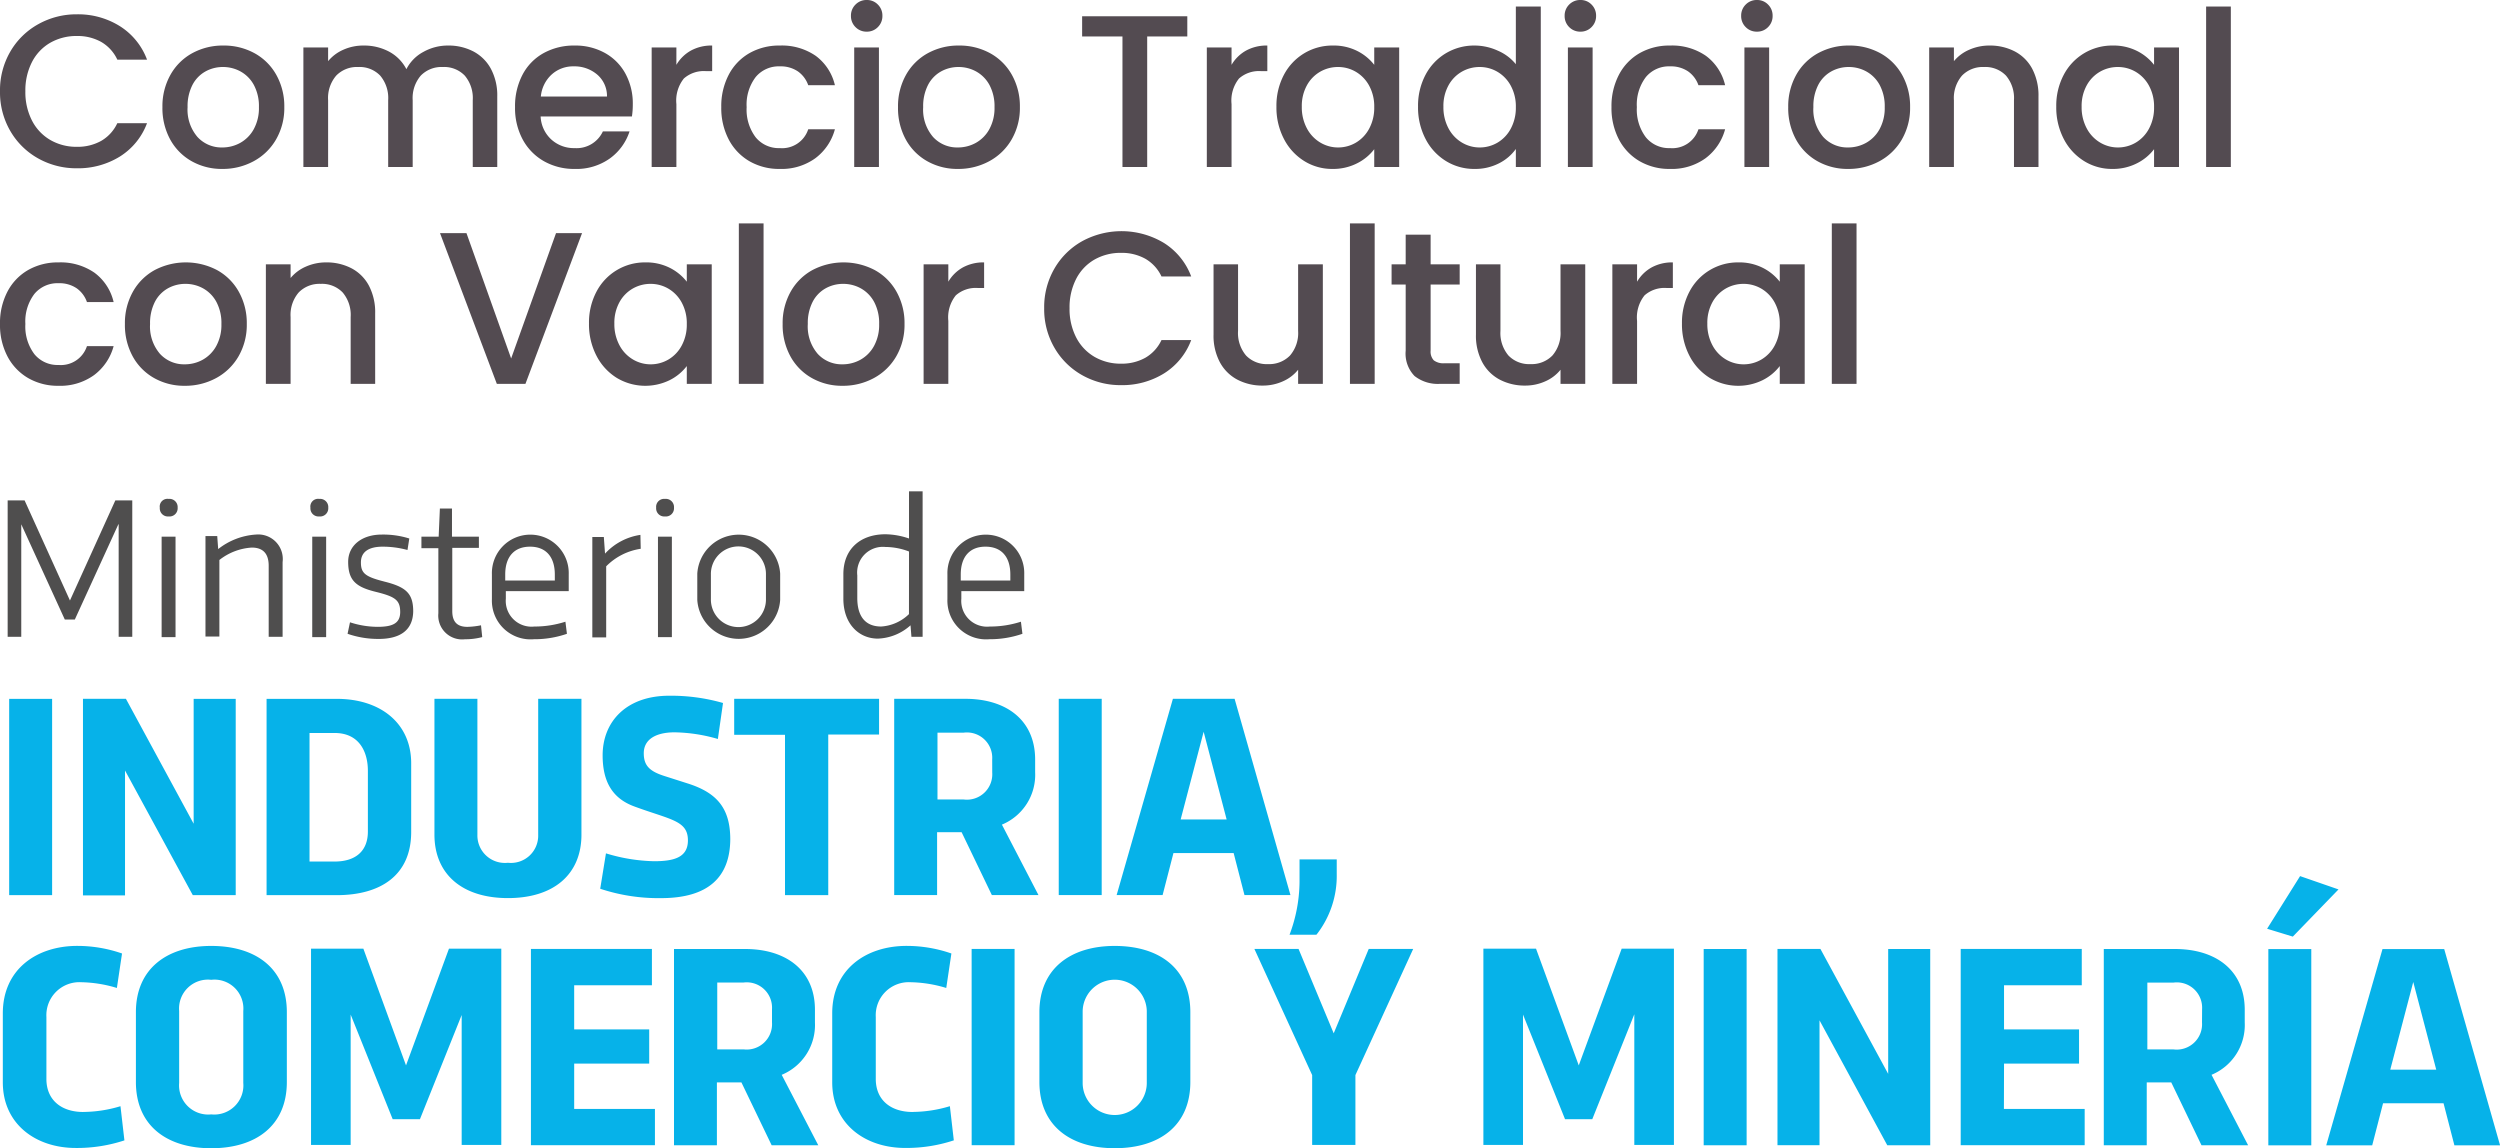
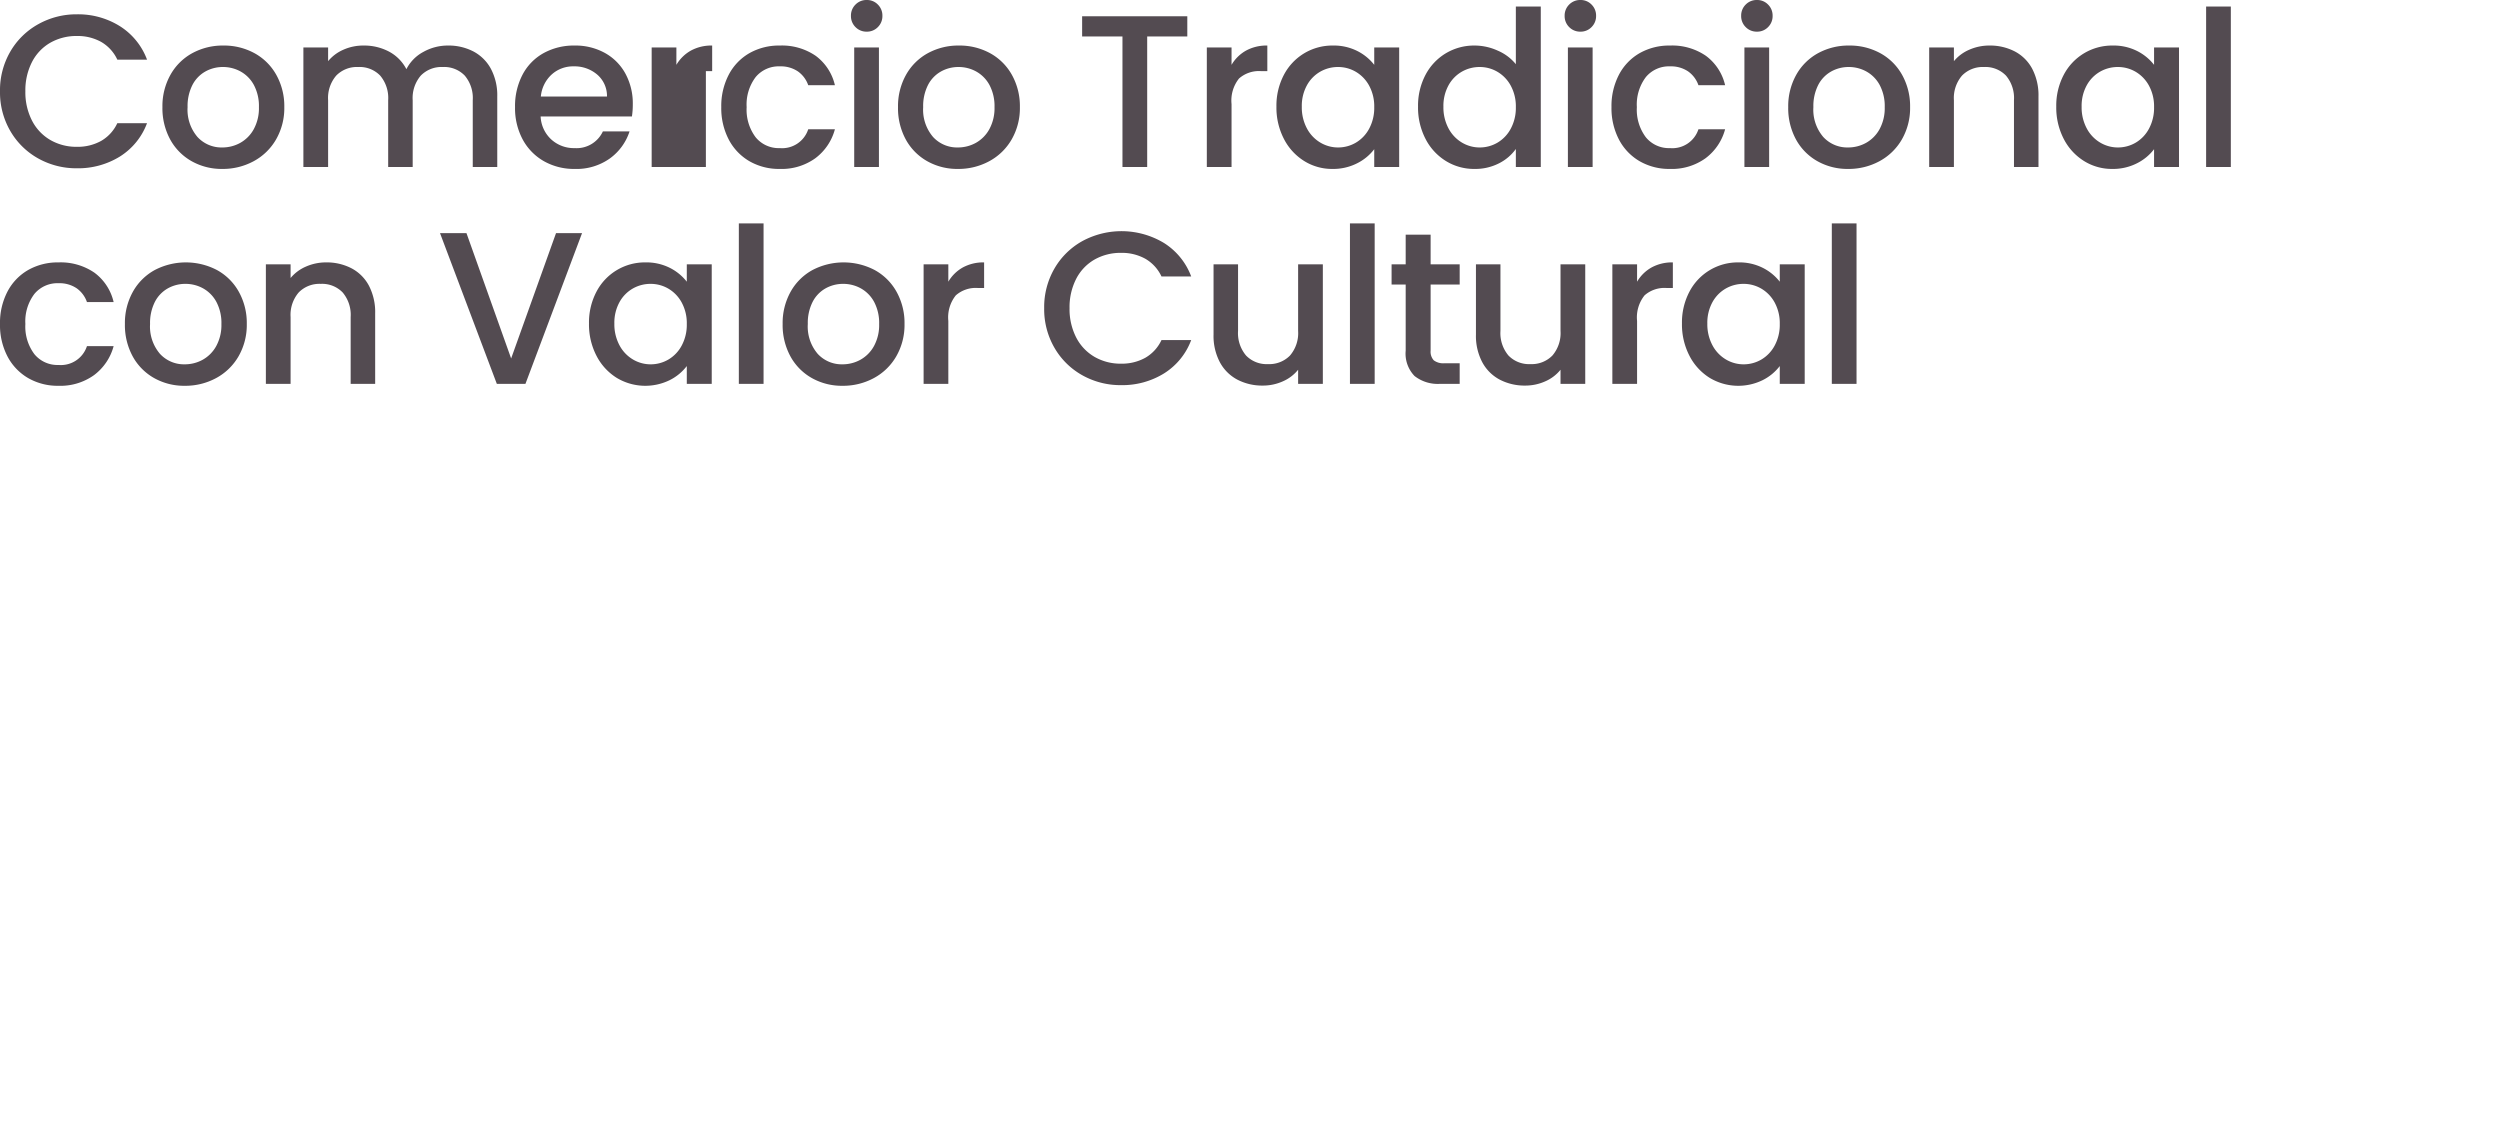
<svg xmlns="http://www.w3.org/2000/svg" width="230.564" height="105.9" viewBox="0 0 230.564 105.9">
  <defs>
    <clipPath id="clip-path">
-       <rect id="Rectángulo_970" data-name="Rectángulo 970" width="230.304" height="60.589" fill="none" />
-     </clipPath>
+       </clipPath>
  </defs>
  <g id="ministerio" transform="translate(-771.74 0)">
-     <path id="Trazado_2818" data-name="Trazado 2818" d="M.74-6.98a7.1,7.1,0,0,1,.95-3.66,6.764,6.764,0,0,1,2.58-2.53,7.2,7.2,0,0,1,3.57-.91,7.252,7.252,0,0,1,3.95,1.09A6.207,6.207,0,0,1,14.3-9.9H11.56a3.674,3.674,0,0,0-1.5-1.64,4.451,4.451,0,0,0-2.22-.54,4.852,4.852,0,0,0-2.46.62A4.315,4.315,0,0,0,3.69-9.68a5.719,5.719,0,0,0-.61,2.7,5.719,5.719,0,0,0,.61,2.7A4.382,4.382,0,0,0,5.38-2.49a4.791,4.791,0,0,0,2.46.63,4.451,4.451,0,0,0,2.22-.54,3.674,3.674,0,0,0,1.5-1.64H14.3A6.154,6.154,0,0,1,11.79-.96,7.3,7.3,0,0,1,7.84.12,7.184,7.184,0,0,1,4.26-.79,6.785,6.785,0,0,1,1.69-3.32,7.1,7.1,0,0,1,.74-6.98ZM21.24.18a5.644,5.644,0,0,1-2.82-.71,5.1,5.1,0,0,1-1.98-2,6.033,6.033,0,0,1-.72-2.99,5.917,5.917,0,0,1,.74-2.98,5.111,5.111,0,0,1,2.02-2,5.862,5.862,0,0,1,2.86-.7,5.862,5.862,0,0,1,2.86.7,5.111,5.111,0,0,1,2.02,2,5.917,5.917,0,0,1,.74,2.98,5.794,5.794,0,0,1-.76,2.98A5.262,5.262,0,0,1,24.13-.53,5.966,5.966,0,0,1,21.24.18Zm0-1.98a3.393,3.393,0,0,0,1.65-.42,3.2,3.2,0,0,0,1.25-1.26,4.051,4.051,0,0,0,.48-2.04,4.135,4.135,0,0,0-.46-2.03A3.105,3.105,0,0,0,22.94-8.8a3.336,3.336,0,0,0-1.64-.42,3.281,3.281,0,0,0-1.63.42,3,3,0,0,0-1.19,1.25,4.29,4.29,0,0,0-.44,2.03,3.867,3.867,0,0,0,.91,2.75A3.007,3.007,0,0,0,21.24-1.8Zm20.82-9.4a4.942,4.942,0,0,1,2.33.54,3.9,3.9,0,0,1,1.62,1.6A5.19,5.19,0,0,1,46.6-6.5V0H44.34V-6.16a3.2,3.2,0,0,0-.74-2.27,2.634,2.634,0,0,0-2.02-.79,2.666,2.666,0,0,0-2.03.79,3.172,3.172,0,0,0-.75,2.27V0H36.54V-6.16a3.2,3.2,0,0,0-.74-2.27,2.634,2.634,0,0,0-2.02-.79,2.666,2.666,0,0,0-2.03.79A3.172,3.172,0,0,0,31-6.16V0H28.72V-11.02H31v1.26a3.791,3.791,0,0,1,1.42-1.06,4.5,4.5,0,0,1,1.84-.38,4.9,4.9,0,0,1,2.36.56,3.828,3.828,0,0,1,1.6,1.62,3.7,3.7,0,0,1,1.56-1.59A4.613,4.613,0,0,1,42.06-11.2ZM59.1-5.78a7.128,7.128,0,0,1-.08,1.12H50.6a3.058,3.058,0,0,0,.98,2.12,3.094,3.094,0,0,0,2.16.8,2.668,2.668,0,0,0,2.6-1.54H58.8A4.964,4.964,0,0,1,56.99-.79a5.311,5.311,0,0,1-3.25.97,5.628,5.628,0,0,1-2.83-.71,5.052,5.052,0,0,1-1.96-2,6.1,6.1,0,0,1-.71-2.99,6.244,6.244,0,0,1,.69-2.99,4.853,4.853,0,0,1,1.94-1.99,5.774,5.774,0,0,1,2.87-.7,5.613,5.613,0,0,1,2.78.68,4.8,4.8,0,0,1,1.9,1.91A5.752,5.752,0,0,1,59.1-5.78ZM56.72-6.5a2.6,2.6,0,0,0-.9-2.02,3.218,3.218,0,0,0-2.18-.76,2.928,2.928,0,0,0-2.02.75,3.134,3.134,0,0,0-1,2.03Zm6.4-2.92a3.581,3.581,0,0,1,1.33-1.31,3.934,3.934,0,0,1,1.97-.47v2.36h-.58a2.777,2.777,0,0,0-2.03.68,3.252,3.252,0,0,0-.69,2.36V0H60.84V-11.02h2.28Zm4.14,3.9a6.244,6.244,0,0,1,.69-2.99,4.908,4.908,0,0,1,1.91-1.99,5.525,5.525,0,0,1,2.8-.7,5.494,5.494,0,0,1,3.31.95,4.677,4.677,0,0,1,1.77,2.71H75.28a2.6,2.6,0,0,0-.96-1.28,2.835,2.835,0,0,0-1.66-.46,2.76,2.76,0,0,0-2.23.99,4.188,4.188,0,0,0-.83,2.77,4.23,4.23,0,0,0,.83,2.78,2.749,2.749,0,0,0,2.23,1,2.53,2.53,0,0,0,2.62-1.74h2.46a4.925,4.925,0,0,1-1.8,2.67,5.312,5.312,0,0,1-3.28.99,5.464,5.464,0,0,1-2.8-.71,4.976,4.976,0,0,1-1.91-2A6.244,6.244,0,0,1,67.26-5.52Zm13.42-6.96a1.412,1.412,0,0,1-1.04-.42,1.412,1.412,0,0,1-.42-1.04,1.412,1.412,0,0,1,.42-1.04,1.412,1.412,0,0,1,1.04-.42,1.389,1.389,0,0,1,1.02.42,1.412,1.412,0,0,1,.42,1.04,1.412,1.412,0,0,1-.42,1.04A1.389,1.389,0,0,1,80.68-12.48Zm1.12,1.46V0H79.52V-11.02ZM89.08.18a5.644,5.644,0,0,1-2.82-.71,5.1,5.1,0,0,1-1.98-2,6.033,6.033,0,0,1-.72-2.99A5.917,5.917,0,0,1,84.3-8.5a5.111,5.111,0,0,1,2.02-2,5.862,5.862,0,0,1,2.86-.7,5.862,5.862,0,0,1,2.86.7,5.111,5.111,0,0,1,2.02,2,5.917,5.917,0,0,1,.74,2.98,5.794,5.794,0,0,1-.76,2.98A5.262,5.262,0,0,1,91.97-.53,5.966,5.966,0,0,1,89.08.18Zm0-1.98a3.393,3.393,0,0,0,1.65-.42,3.2,3.2,0,0,0,1.25-1.26,4.051,4.051,0,0,0,.48-2.04A4.135,4.135,0,0,0,92-7.55,3.105,3.105,0,0,0,90.78-8.8a3.336,3.336,0,0,0-1.64-.42,3.281,3.281,0,0,0-1.63.42,3,3,0,0,0-1.19,1.25,4.29,4.29,0,0,0-.44,2.03,3.867,3.867,0,0,0,.91,2.75A3.007,3.007,0,0,0,89.08-1.8Zm21.16-12.1v1.86h-3.7V0h-2.28V-12.04h-3.72V-13.9Zm4.08,4.48a3.581,3.581,0,0,1,1.33-1.31,3.934,3.934,0,0,1,1.97-.47v2.36h-.58a2.777,2.777,0,0,0-2.03.68,3.252,3.252,0,0,0-.69,2.36V0h-2.28V-11.02h2.28Zm4.14,3.86a6.1,6.1,0,0,1,.69-2.94,5.058,5.058,0,0,1,1.88-1.99,5.037,5.037,0,0,1,2.63-.71,4.811,4.811,0,0,1,2.27.51,4.607,4.607,0,0,1,1.55,1.27v-1.6h2.3V0h-2.3V-1.64a4.528,4.528,0,0,1-1.58,1.3,4.869,4.869,0,0,1-2.28.52,4.846,4.846,0,0,1-2.6-.73,5.177,5.177,0,0,1-1.87-2.04A6.276,6.276,0,0,1,118.46-5.56Zm9.02.04a3.99,3.99,0,0,0-.47-1.98,3.3,3.3,0,0,0-1.23-1.28,3.218,3.218,0,0,0-1.64-.44,3.276,3.276,0,0,0-1.64.43,3.243,3.243,0,0,0-1.23,1.26,3.934,3.934,0,0,0-.47,1.97,4.105,4.105,0,0,0,.47,2,3.316,3.316,0,0,0,1.24,1.31,3.18,3.18,0,0,0,1.63.45,3.218,3.218,0,0,0,1.64-.44,3.283,3.283,0,0,0,1.23-1.29A4.047,4.047,0,0,0,127.48-5.52Zm4.04-.04a6.1,6.1,0,0,1,.69-2.94,5.058,5.058,0,0,1,1.88-1.99,5.074,5.074,0,0,1,2.65-.71,5.168,5.168,0,0,1,2.13.47,4.358,4.358,0,0,1,1.67,1.25V-14.8h2.3V0h-2.3V-1.66a4.269,4.269,0,0,1-1.55,1.32,4.809,4.809,0,0,1-2.27.52,4.932,4.932,0,0,1-2.63-.73,5.152,5.152,0,0,1-1.88-2.04A6.276,6.276,0,0,1,131.52-5.56Zm9.02.04a3.99,3.99,0,0,0-.47-1.98,3.3,3.3,0,0,0-1.23-1.28,3.218,3.218,0,0,0-1.64-.44,3.276,3.276,0,0,0-1.64.43,3.243,3.243,0,0,0-1.23,1.26,3.934,3.934,0,0,0-.47,1.97,4.1,4.1,0,0,0,.47,2,3.316,3.316,0,0,0,1.24,1.31,3.18,3.18,0,0,0,1.63.45,3.218,3.218,0,0,0,1.64-.44,3.283,3.283,0,0,0,1.23-1.29A4.047,4.047,0,0,0,140.54-5.52Zm5.96-6.96a1.412,1.412,0,0,1-1.04-.42,1.412,1.412,0,0,1-.42-1.04,1.412,1.412,0,0,1,.42-1.04,1.412,1.412,0,0,1,1.04-.42,1.389,1.389,0,0,1,1.02.42,1.412,1.412,0,0,1,.42,1.04,1.412,1.412,0,0,1-.42,1.04A1.389,1.389,0,0,1,146.5-12.48Zm1.12,1.46V0h-2.28V-11.02Zm1.74,5.5a6.244,6.244,0,0,1,.69-2.99,4.908,4.908,0,0,1,1.91-1.99,5.525,5.525,0,0,1,2.8-.7,5.494,5.494,0,0,1,3.31.95,4.677,4.677,0,0,1,1.77,2.71h-2.46a2.6,2.6,0,0,0-.96-1.28,2.835,2.835,0,0,0-1.66-.46,2.76,2.76,0,0,0-2.23.99,4.188,4.188,0,0,0-.83,2.77,4.23,4.23,0,0,0,.83,2.78,2.749,2.749,0,0,0,2.23,1,2.53,2.53,0,0,0,2.62-1.74h2.46a4.925,4.925,0,0,1-1.8,2.67,5.312,5.312,0,0,1-3.28.99,5.464,5.464,0,0,1-2.8-.71,4.976,4.976,0,0,1-1.91-2A6.244,6.244,0,0,1,149.36-5.52Zm13.42-6.96a1.412,1.412,0,0,1-1.04-.42,1.412,1.412,0,0,1-.42-1.04,1.412,1.412,0,0,1,.42-1.04,1.412,1.412,0,0,1,1.04-.42,1.389,1.389,0,0,1,1.02.42,1.412,1.412,0,0,1,.42,1.04,1.412,1.412,0,0,1-.42,1.04A1.389,1.389,0,0,1,162.78-12.48Zm1.12,1.46V0h-2.28V-11.02ZM171.18.18a5.644,5.644,0,0,1-2.82-.71,5.1,5.1,0,0,1-1.98-2,6.033,6.033,0,0,1-.72-2.99,5.917,5.917,0,0,1,.74-2.98,5.111,5.111,0,0,1,2.02-2,5.862,5.862,0,0,1,2.86-.7,5.862,5.862,0,0,1,2.86.7,5.111,5.111,0,0,1,2.02,2,5.917,5.917,0,0,1,.74,2.98,5.794,5.794,0,0,1-.76,2.98,5.262,5.262,0,0,1-2.07,2.01A5.966,5.966,0,0,1,171.18.18Zm0-1.98a3.393,3.393,0,0,0,1.65-.42,3.2,3.2,0,0,0,1.25-1.26,4.051,4.051,0,0,0,.48-2.04,4.135,4.135,0,0,0-.46-2.03,3.105,3.105,0,0,0-1.22-1.25,3.336,3.336,0,0,0-1.64-.42,3.281,3.281,0,0,0-1.63.42,3,3,0,0,0-1.19,1.25,4.29,4.29,0,0,0-.44,2.03,3.867,3.867,0,0,0,.91,2.75A3.007,3.007,0,0,0,171.18-1.8Zm13.04-9.4a4.942,4.942,0,0,1,2.33.54,3.84,3.84,0,0,1,1.61,1.6,5.263,5.263,0,0,1,.58,2.56V0h-2.26V-6.16a3.2,3.2,0,0,0-.74-2.27,2.634,2.634,0,0,0-2.02-.79,2.666,2.666,0,0,0-2.03.79,3.172,3.172,0,0,0-.75,2.27V0h-2.28V-11.02h2.28v1.26a3.774,3.774,0,0,1,1.43-1.06A4.571,4.571,0,0,1,184.22-11.2Zm6.16,5.64a6.1,6.1,0,0,1,.69-2.94,5.058,5.058,0,0,1,1.88-1.99,5.037,5.037,0,0,1,2.63-.71,4.811,4.811,0,0,1,2.27.51,4.607,4.607,0,0,1,1.55,1.27v-1.6h2.3V0h-2.3V-1.64a4.528,4.528,0,0,1-1.58,1.3,4.869,4.869,0,0,1-2.28.52,4.846,4.846,0,0,1-2.6-.73,5.177,5.177,0,0,1-1.87-2.04A6.276,6.276,0,0,1,190.38-5.56Zm9.02.04a3.99,3.99,0,0,0-.47-1.98,3.3,3.3,0,0,0-1.23-1.28,3.218,3.218,0,0,0-1.64-.44,3.276,3.276,0,0,0-1.64.43,3.243,3.243,0,0,0-1.23,1.26,3.934,3.934,0,0,0-.47,1.97,4.1,4.1,0,0,0,.47,2,3.316,3.316,0,0,0,1.24,1.31,3.18,3.18,0,0,0,1.63.45,3.218,3.218,0,0,0,1.64-.44,3.283,3.283,0,0,0,1.23-1.29A4.047,4.047,0,0,0,199.4-5.52Zm7.08-9.28V0H204.2V-14.8ZM.74,14.48a6.244,6.244,0,0,1,.69-2.99A4.908,4.908,0,0,1,3.34,9.5a5.525,5.525,0,0,1,2.8-.7,5.494,5.494,0,0,1,3.31.95,4.677,4.677,0,0,1,1.77,2.71H8.76a2.6,2.6,0,0,0-.96-1.28,2.835,2.835,0,0,0-1.66-.46,2.76,2.76,0,0,0-2.23.99,4.188,4.188,0,0,0-.83,2.77,4.23,4.23,0,0,0,.83,2.78,2.749,2.749,0,0,0,2.23,1,2.53,2.53,0,0,0,2.62-1.74h2.46a4.925,4.925,0,0,1-1.8,2.67,5.312,5.312,0,0,1-3.28.99,5.464,5.464,0,0,1-2.8-.71,4.976,4.976,0,0,1-1.91-2A6.244,6.244,0,0,1,.74,14.48Zm17.04,5.7a5.644,5.644,0,0,1-2.82-.71,5.1,5.1,0,0,1-1.98-2,6.033,6.033,0,0,1-.72-2.99A5.917,5.917,0,0,1,13,11.5a5.111,5.111,0,0,1,2.02-2,6.193,6.193,0,0,1,5.72,0,5.111,5.111,0,0,1,2.02,2,5.917,5.917,0,0,1,.74,2.98,5.794,5.794,0,0,1-.76,2.98,5.262,5.262,0,0,1-2.07,2.01A5.966,5.966,0,0,1,17.78,20.18Zm0-1.98a3.393,3.393,0,0,0,1.65-.42,3.2,3.2,0,0,0,1.25-1.26,4.051,4.051,0,0,0,.48-2.04,4.135,4.135,0,0,0-.46-2.03,3.105,3.105,0,0,0-1.22-1.25,3.336,3.336,0,0,0-1.64-.42,3.281,3.281,0,0,0-1.63.42,3,3,0,0,0-1.19,1.25,4.29,4.29,0,0,0-.44,2.03,3.867,3.867,0,0,0,.91,2.75A3.007,3.007,0,0,0,17.78,18.2ZM30.82,8.8a4.942,4.942,0,0,1,2.33.54,3.84,3.84,0,0,1,1.61,1.6,5.263,5.263,0,0,1,.58,2.56V20H33.08V13.84a3.2,3.2,0,0,0-.74-2.27,2.634,2.634,0,0,0-2.02-.79,2.666,2.666,0,0,0-2.03.79,3.172,3.172,0,0,0-.75,2.27V20H25.26V8.98h2.28v1.26a3.774,3.774,0,0,1,1.43-1.06A4.571,4.571,0,0,1,30.82,8.8Zm23.6-2.7L49.2,20H46.56L41.32,6.1h2.44l4.12,11.56L52.02,6.1Zm.64,8.34a6.1,6.1,0,0,1,.69-2.94,5.027,5.027,0,0,1,4.51-2.7,4.811,4.811,0,0,1,2.27.51,4.607,4.607,0,0,1,1.55,1.27V8.98h2.3V20h-2.3V18.36a4.528,4.528,0,0,1-1.58,1.3,5.113,5.113,0,0,1-4.88-.21,5.177,5.177,0,0,1-1.87-2.04A6.276,6.276,0,0,1,55.06,14.44Zm9.02.04a3.99,3.99,0,0,0-.47-1.98,3.3,3.3,0,0,0-1.23-1.28,3.218,3.218,0,0,0-1.64-.44,3.276,3.276,0,0,0-1.64.43,3.243,3.243,0,0,0-1.23,1.26,3.934,3.934,0,0,0-.47,1.97,4.105,4.105,0,0,0,.47,2,3.316,3.316,0,0,0,1.24,1.31,3.18,3.18,0,0,0,1.63.45,3.218,3.218,0,0,0,1.64-.44,3.283,3.283,0,0,0,1.23-1.29A4.047,4.047,0,0,0,64.08,14.48ZM71.16,5.2V20H68.88V5.2Zm7.28,14.98a5.644,5.644,0,0,1-2.82-.71,5.1,5.1,0,0,1-1.98-2,6.033,6.033,0,0,1-.72-2.99,5.917,5.917,0,0,1,.74-2.98,5.111,5.111,0,0,1,2.02-2,6.193,6.193,0,0,1,5.72,0,5.111,5.111,0,0,1,2.02,2,5.917,5.917,0,0,1,.74,2.98,5.794,5.794,0,0,1-.76,2.98,5.262,5.262,0,0,1-2.07,2.01A5.966,5.966,0,0,1,78.44,20.18Zm0-1.98a3.393,3.393,0,0,0,1.65-.42,3.2,3.2,0,0,0,1.25-1.26,4.051,4.051,0,0,0,.48-2.04,4.135,4.135,0,0,0-.46-2.03,3.105,3.105,0,0,0-1.22-1.25,3.336,3.336,0,0,0-1.64-.42,3.281,3.281,0,0,0-1.63.42,3,3,0,0,0-1.19,1.25,4.29,4.29,0,0,0-.44,2.03,3.867,3.867,0,0,0,.91,2.75A3.007,3.007,0,0,0,78.44,18.2Zm9.76-7.62a3.581,3.581,0,0,1,1.33-1.31A3.934,3.934,0,0,1,91.5,8.8v2.36h-.58a2.777,2.777,0,0,0-2.03.68,3.252,3.252,0,0,0-.69,2.36V20H85.92V8.98H88.2Zm8.84,2.44a7.1,7.1,0,0,1,.95-3.66,6.764,6.764,0,0,1,2.58-2.53,7.585,7.585,0,0,1,7.52.18,6.207,6.207,0,0,1,2.51,3.09h-2.74a3.674,3.674,0,0,0-1.5-1.64,4.451,4.451,0,0,0-2.22-.54,4.852,4.852,0,0,0-2.46.62,4.315,4.315,0,0,0-1.69,1.78,5.719,5.719,0,0,0-.61,2.7,5.719,5.719,0,0,0,.61,2.7,4.382,4.382,0,0,0,1.69,1.79,4.791,4.791,0,0,0,2.46.63,4.451,4.451,0,0,0,2.22-.54,3.674,3.674,0,0,0,1.5-1.64h2.74a6.154,6.154,0,0,1-2.51,3.08,7.3,7.3,0,0,1-3.95,1.08,7.184,7.184,0,0,1-3.58-.91,6.785,6.785,0,0,1-2.57-2.53A7.1,7.1,0,0,1,97.04,13.02Zm25.7-4.04V20h-2.28V18.7a3.69,3.69,0,0,1-1.41,1.07,4.471,4.471,0,0,1-1.85.39,4.942,4.942,0,0,1-2.33-.54,3.9,3.9,0,0,1-1.62-1.6,5.19,5.19,0,0,1-.59-2.56V8.98h2.26v6.14a3.2,3.2,0,0,0,.74,2.27,2.634,2.634,0,0,0,2.02.79,2.666,2.666,0,0,0,2.03-.79,3.172,3.172,0,0,0,.75-2.27V8.98Zm4.78-3.78V20h-2.28V5.2Zm5.16,5.64v6.1a1.171,1.171,0,0,0,.29.89,1.442,1.442,0,0,0,.99.27h1.4V20h-1.8a3.469,3.469,0,0,1-2.36-.72,2.967,2.967,0,0,1-.82-2.34v-6.1h-1.3V8.98h1.3V6.24h2.3V8.98h2.68v1.86Zm14.26-1.86V20h-2.28V18.7a3.69,3.69,0,0,1-1.41,1.07,4.471,4.471,0,0,1-1.85.39,4.942,4.942,0,0,1-2.33-.54,3.9,3.9,0,0,1-1.62-1.6,5.19,5.19,0,0,1-.59-2.56V8.98h2.26v6.14a3.2,3.2,0,0,0,.74,2.27,2.634,2.634,0,0,0,2.02.79,2.666,2.666,0,0,0,2.03-.79,3.172,3.172,0,0,0,.75-2.27V8.98Zm4.78,1.6a3.581,3.581,0,0,1,1.33-1.31,3.934,3.934,0,0,1,1.97-.47v2.36h-.58a2.777,2.777,0,0,0-2.03.68,3.252,3.252,0,0,0-.69,2.36V20h-2.28V8.98h2.28Zm4.14,3.86a6.1,6.1,0,0,1,.69-2.94,5.027,5.027,0,0,1,4.51-2.7,4.811,4.811,0,0,1,2.27.51,4.607,4.607,0,0,1,1.55,1.27V8.98h2.3V20h-2.3V18.36a4.528,4.528,0,0,1-1.58,1.3,5.113,5.113,0,0,1-4.88-.21,5.177,5.177,0,0,1-1.87-2.04A6.276,6.276,0,0,1,155.86,14.44Zm9.02.04a3.99,3.99,0,0,0-.47-1.98,3.3,3.3,0,0,0-1.23-1.28,3.218,3.218,0,0,0-1.64-.44,3.276,3.276,0,0,0-1.64.43,3.243,3.243,0,0,0-1.23,1.26,3.934,3.934,0,0,0-.47,1.97,4.1,4.1,0,0,0,.47,2,3.316,3.316,0,0,0,1.24,1.31,3.18,3.18,0,0,0,1.63.45,3.218,3.218,0,0,0,1.64-.44,3.283,3.283,0,0,0,1.23-1.29A4.047,4.047,0,0,0,164.88,14.48Zm7.08-9.28V20h-2.28V5.2Z" transform="translate(771 15.4)" fill="#534b51" />
+     <path id="Trazado_2818" data-name="Trazado 2818" d="M.74-6.98a7.1,7.1,0,0,1,.95-3.66,6.764,6.764,0,0,1,2.58-2.53,7.2,7.2,0,0,1,3.57-.91,7.252,7.252,0,0,1,3.95,1.09A6.207,6.207,0,0,1,14.3-9.9H11.56a3.674,3.674,0,0,0-1.5-1.64,4.451,4.451,0,0,0-2.22-.54,4.852,4.852,0,0,0-2.46.62A4.315,4.315,0,0,0,3.69-9.68a5.719,5.719,0,0,0-.61,2.7,5.719,5.719,0,0,0,.61,2.7A4.382,4.382,0,0,0,5.38-2.49a4.791,4.791,0,0,0,2.46.63,4.451,4.451,0,0,0,2.22-.54,3.674,3.674,0,0,0,1.5-1.64H14.3A6.154,6.154,0,0,1,11.79-.96,7.3,7.3,0,0,1,7.84.12,7.184,7.184,0,0,1,4.26-.79,6.785,6.785,0,0,1,1.69-3.32,7.1,7.1,0,0,1,.74-6.98ZM21.24.18a5.644,5.644,0,0,1-2.82-.71,5.1,5.1,0,0,1-1.98-2,6.033,6.033,0,0,1-.72-2.99,5.917,5.917,0,0,1,.74-2.98,5.111,5.111,0,0,1,2.02-2,5.862,5.862,0,0,1,2.86-.7,5.862,5.862,0,0,1,2.86.7,5.111,5.111,0,0,1,2.02,2,5.917,5.917,0,0,1,.74,2.98,5.794,5.794,0,0,1-.76,2.98A5.262,5.262,0,0,1,24.13-.53,5.966,5.966,0,0,1,21.24.18Zm0-1.98a3.393,3.393,0,0,0,1.65-.42,3.2,3.2,0,0,0,1.25-1.26,4.051,4.051,0,0,0,.48-2.04,4.135,4.135,0,0,0-.46-2.03A3.105,3.105,0,0,0,22.94-8.8a3.336,3.336,0,0,0-1.64-.42,3.281,3.281,0,0,0-1.63.42,3,3,0,0,0-1.19,1.25,4.29,4.29,0,0,0-.44,2.03,3.867,3.867,0,0,0,.91,2.75A3.007,3.007,0,0,0,21.24-1.8Zm20.82-9.4a4.942,4.942,0,0,1,2.33.54,3.9,3.9,0,0,1,1.62,1.6A5.19,5.19,0,0,1,46.6-6.5V0H44.34V-6.16a3.2,3.2,0,0,0-.74-2.27,2.634,2.634,0,0,0-2.02-.79,2.666,2.666,0,0,0-2.03.79,3.172,3.172,0,0,0-.75,2.27V0H36.54V-6.16a3.2,3.2,0,0,0-.74-2.27,2.634,2.634,0,0,0-2.02-.79,2.666,2.666,0,0,0-2.03.79A3.172,3.172,0,0,0,31-6.16V0H28.72V-11.02H31v1.26a3.791,3.791,0,0,1,1.42-1.06,4.5,4.5,0,0,1,1.84-.38,4.9,4.9,0,0,1,2.36.56,3.828,3.828,0,0,1,1.6,1.62,3.7,3.7,0,0,1,1.56-1.59A4.613,4.613,0,0,1,42.06-11.2ZM59.1-5.78a7.128,7.128,0,0,1-.08,1.12H50.6a3.058,3.058,0,0,0,.98,2.12,3.094,3.094,0,0,0,2.16.8,2.668,2.668,0,0,0,2.6-1.54H58.8A4.964,4.964,0,0,1,56.99-.79a5.311,5.311,0,0,1-3.25.97,5.628,5.628,0,0,1-2.83-.71,5.052,5.052,0,0,1-1.96-2,6.1,6.1,0,0,1-.71-2.99,6.244,6.244,0,0,1,.69-2.99,4.853,4.853,0,0,1,1.94-1.99,5.774,5.774,0,0,1,2.87-.7,5.613,5.613,0,0,1,2.78.68,4.8,4.8,0,0,1,1.9,1.91A5.752,5.752,0,0,1,59.1-5.78ZM56.72-6.5a2.6,2.6,0,0,0-.9-2.02,3.218,3.218,0,0,0-2.18-.76,2.928,2.928,0,0,0-2.02.75,3.134,3.134,0,0,0-1,2.03Zm6.4-2.92a3.581,3.581,0,0,1,1.33-1.31,3.934,3.934,0,0,1,1.97-.47v2.36h-.58V0H60.84V-11.02h2.28Zm4.14,3.9a6.244,6.244,0,0,1,.69-2.99,4.908,4.908,0,0,1,1.91-1.99,5.525,5.525,0,0,1,2.8-.7,5.494,5.494,0,0,1,3.31.95,4.677,4.677,0,0,1,1.77,2.71H75.28a2.6,2.6,0,0,0-.96-1.28,2.835,2.835,0,0,0-1.66-.46,2.76,2.76,0,0,0-2.23.99,4.188,4.188,0,0,0-.83,2.77,4.23,4.23,0,0,0,.83,2.78,2.749,2.749,0,0,0,2.23,1,2.53,2.53,0,0,0,2.62-1.74h2.46a4.925,4.925,0,0,1-1.8,2.67,5.312,5.312,0,0,1-3.28.99,5.464,5.464,0,0,1-2.8-.71,4.976,4.976,0,0,1-1.91-2A6.244,6.244,0,0,1,67.26-5.52Zm13.42-6.96a1.412,1.412,0,0,1-1.04-.42,1.412,1.412,0,0,1-.42-1.04,1.412,1.412,0,0,1,.42-1.04,1.412,1.412,0,0,1,1.04-.42,1.389,1.389,0,0,1,1.02.42,1.412,1.412,0,0,1,.42,1.04,1.412,1.412,0,0,1-.42,1.04A1.389,1.389,0,0,1,80.68-12.48Zm1.12,1.46V0H79.52V-11.02ZM89.08.18a5.644,5.644,0,0,1-2.82-.71,5.1,5.1,0,0,1-1.98-2,6.033,6.033,0,0,1-.72-2.99A5.917,5.917,0,0,1,84.3-8.5a5.111,5.111,0,0,1,2.02-2,5.862,5.862,0,0,1,2.86-.7,5.862,5.862,0,0,1,2.86.7,5.111,5.111,0,0,1,2.02,2,5.917,5.917,0,0,1,.74,2.98,5.794,5.794,0,0,1-.76,2.98A5.262,5.262,0,0,1,91.97-.53,5.966,5.966,0,0,1,89.08.18Zm0-1.98a3.393,3.393,0,0,0,1.65-.42,3.2,3.2,0,0,0,1.25-1.26,4.051,4.051,0,0,0,.48-2.04A4.135,4.135,0,0,0,92-7.55,3.105,3.105,0,0,0,90.78-8.8a3.336,3.336,0,0,0-1.64-.42,3.281,3.281,0,0,0-1.63.42,3,3,0,0,0-1.19,1.25,4.29,4.29,0,0,0-.44,2.03,3.867,3.867,0,0,0,.91,2.75A3.007,3.007,0,0,0,89.08-1.8Zm21.16-12.1v1.86h-3.7V0h-2.28V-12.04h-3.72V-13.9Zm4.08,4.48a3.581,3.581,0,0,1,1.33-1.31,3.934,3.934,0,0,1,1.97-.47v2.36h-.58a2.777,2.777,0,0,0-2.03.68,3.252,3.252,0,0,0-.69,2.36V0h-2.28V-11.02h2.28Zm4.14,3.86a6.1,6.1,0,0,1,.69-2.94,5.058,5.058,0,0,1,1.88-1.99,5.037,5.037,0,0,1,2.63-.71,4.811,4.811,0,0,1,2.27.51,4.607,4.607,0,0,1,1.55,1.27v-1.6h2.3V0h-2.3V-1.64a4.528,4.528,0,0,1-1.58,1.3,4.869,4.869,0,0,1-2.28.52,4.846,4.846,0,0,1-2.6-.73,5.177,5.177,0,0,1-1.87-2.04A6.276,6.276,0,0,1,118.46-5.56Zm9.02.04a3.99,3.99,0,0,0-.47-1.98,3.3,3.3,0,0,0-1.23-1.28,3.218,3.218,0,0,0-1.64-.44,3.276,3.276,0,0,0-1.64.43,3.243,3.243,0,0,0-1.23,1.26,3.934,3.934,0,0,0-.47,1.97,4.105,4.105,0,0,0,.47,2,3.316,3.316,0,0,0,1.24,1.31,3.18,3.18,0,0,0,1.63.45,3.218,3.218,0,0,0,1.64-.44,3.283,3.283,0,0,0,1.23-1.29A4.047,4.047,0,0,0,127.48-5.52Zm4.04-.04a6.1,6.1,0,0,1,.69-2.94,5.058,5.058,0,0,1,1.88-1.99,5.074,5.074,0,0,1,2.65-.71,5.168,5.168,0,0,1,2.13.47,4.358,4.358,0,0,1,1.67,1.25V-14.8h2.3V0h-2.3V-1.66a4.269,4.269,0,0,1-1.55,1.32,4.809,4.809,0,0,1-2.27.52,4.932,4.932,0,0,1-2.63-.73,5.152,5.152,0,0,1-1.88-2.04A6.276,6.276,0,0,1,131.52-5.56Zm9.02.04a3.99,3.99,0,0,0-.47-1.98,3.3,3.3,0,0,0-1.23-1.28,3.218,3.218,0,0,0-1.64-.44,3.276,3.276,0,0,0-1.64.43,3.243,3.243,0,0,0-1.23,1.26,3.934,3.934,0,0,0-.47,1.97,4.1,4.1,0,0,0,.47,2,3.316,3.316,0,0,0,1.24,1.31,3.18,3.18,0,0,0,1.63.45,3.218,3.218,0,0,0,1.64-.44,3.283,3.283,0,0,0,1.23-1.29A4.047,4.047,0,0,0,140.54-5.52Zm5.96-6.96a1.412,1.412,0,0,1-1.04-.42,1.412,1.412,0,0,1-.42-1.04,1.412,1.412,0,0,1,.42-1.04,1.412,1.412,0,0,1,1.04-.42,1.389,1.389,0,0,1,1.02.42,1.412,1.412,0,0,1,.42,1.04,1.412,1.412,0,0,1-.42,1.04A1.389,1.389,0,0,1,146.5-12.48Zm1.12,1.46V0h-2.28V-11.02Zm1.74,5.5a6.244,6.244,0,0,1,.69-2.99,4.908,4.908,0,0,1,1.91-1.99,5.525,5.525,0,0,1,2.8-.7,5.494,5.494,0,0,1,3.31.95,4.677,4.677,0,0,1,1.77,2.71h-2.46a2.6,2.6,0,0,0-.96-1.28,2.835,2.835,0,0,0-1.66-.46,2.76,2.76,0,0,0-2.23.99,4.188,4.188,0,0,0-.83,2.77,4.23,4.23,0,0,0,.83,2.78,2.749,2.749,0,0,0,2.23,1,2.53,2.53,0,0,0,2.62-1.74h2.46a4.925,4.925,0,0,1-1.8,2.67,5.312,5.312,0,0,1-3.28.99,5.464,5.464,0,0,1-2.8-.71,4.976,4.976,0,0,1-1.91-2A6.244,6.244,0,0,1,149.36-5.52Zm13.42-6.96a1.412,1.412,0,0,1-1.04-.42,1.412,1.412,0,0,1-.42-1.04,1.412,1.412,0,0,1,.42-1.04,1.412,1.412,0,0,1,1.04-.42,1.389,1.389,0,0,1,1.02.42,1.412,1.412,0,0,1,.42,1.04,1.412,1.412,0,0,1-.42,1.04A1.389,1.389,0,0,1,162.78-12.48Zm1.12,1.46V0h-2.28V-11.02ZM171.18.18a5.644,5.644,0,0,1-2.82-.71,5.1,5.1,0,0,1-1.98-2,6.033,6.033,0,0,1-.72-2.99,5.917,5.917,0,0,1,.74-2.98,5.111,5.111,0,0,1,2.02-2,5.862,5.862,0,0,1,2.86-.7,5.862,5.862,0,0,1,2.86.7,5.111,5.111,0,0,1,2.02,2,5.917,5.917,0,0,1,.74,2.98,5.794,5.794,0,0,1-.76,2.98,5.262,5.262,0,0,1-2.07,2.01A5.966,5.966,0,0,1,171.18.18Zm0-1.98a3.393,3.393,0,0,0,1.65-.42,3.2,3.2,0,0,0,1.25-1.26,4.051,4.051,0,0,0,.48-2.04,4.135,4.135,0,0,0-.46-2.03,3.105,3.105,0,0,0-1.22-1.25,3.336,3.336,0,0,0-1.64-.42,3.281,3.281,0,0,0-1.63.42,3,3,0,0,0-1.19,1.25,4.29,4.29,0,0,0-.44,2.03,3.867,3.867,0,0,0,.91,2.75A3.007,3.007,0,0,0,171.18-1.8Zm13.04-9.4a4.942,4.942,0,0,1,2.33.54,3.84,3.84,0,0,1,1.61,1.6,5.263,5.263,0,0,1,.58,2.56V0h-2.26V-6.16a3.2,3.2,0,0,0-.74-2.27,2.634,2.634,0,0,0-2.02-.79,2.666,2.666,0,0,0-2.03.79,3.172,3.172,0,0,0-.75,2.27V0h-2.28V-11.02h2.28v1.26a3.774,3.774,0,0,1,1.43-1.06A4.571,4.571,0,0,1,184.22-11.2Zm6.16,5.64a6.1,6.1,0,0,1,.69-2.94,5.058,5.058,0,0,1,1.88-1.99,5.037,5.037,0,0,1,2.63-.71,4.811,4.811,0,0,1,2.27.51,4.607,4.607,0,0,1,1.55,1.27v-1.6h2.3V0h-2.3V-1.64a4.528,4.528,0,0,1-1.58,1.3,4.869,4.869,0,0,1-2.28.52,4.846,4.846,0,0,1-2.6-.73,5.177,5.177,0,0,1-1.87-2.04A6.276,6.276,0,0,1,190.38-5.56Zm9.02.04a3.99,3.99,0,0,0-.47-1.98,3.3,3.3,0,0,0-1.23-1.28,3.218,3.218,0,0,0-1.64-.44,3.276,3.276,0,0,0-1.64.43,3.243,3.243,0,0,0-1.23,1.26,3.934,3.934,0,0,0-.47,1.97,4.1,4.1,0,0,0,.47,2,3.316,3.316,0,0,0,1.24,1.31,3.18,3.18,0,0,0,1.63.45,3.218,3.218,0,0,0,1.64-.44,3.283,3.283,0,0,0,1.23-1.29A4.047,4.047,0,0,0,199.4-5.52Zm7.08-9.28V0H204.2V-14.8ZM.74,14.48a6.244,6.244,0,0,1,.69-2.99A4.908,4.908,0,0,1,3.34,9.5a5.525,5.525,0,0,1,2.8-.7,5.494,5.494,0,0,1,3.31.95,4.677,4.677,0,0,1,1.77,2.71H8.76a2.6,2.6,0,0,0-.96-1.28,2.835,2.835,0,0,0-1.66-.46,2.76,2.76,0,0,0-2.23.99,4.188,4.188,0,0,0-.83,2.77,4.23,4.23,0,0,0,.83,2.78,2.749,2.749,0,0,0,2.23,1,2.53,2.53,0,0,0,2.62-1.74h2.46a4.925,4.925,0,0,1-1.8,2.67,5.312,5.312,0,0,1-3.28.99,5.464,5.464,0,0,1-2.8-.71,4.976,4.976,0,0,1-1.91-2A6.244,6.244,0,0,1,.74,14.48Zm17.04,5.7a5.644,5.644,0,0,1-2.82-.71,5.1,5.1,0,0,1-1.98-2,6.033,6.033,0,0,1-.72-2.99A5.917,5.917,0,0,1,13,11.5a5.111,5.111,0,0,1,2.02-2,6.193,6.193,0,0,1,5.72,0,5.111,5.111,0,0,1,2.02,2,5.917,5.917,0,0,1,.74,2.98,5.794,5.794,0,0,1-.76,2.98,5.262,5.262,0,0,1-2.07,2.01A5.966,5.966,0,0,1,17.78,20.18Zm0-1.98a3.393,3.393,0,0,0,1.65-.42,3.2,3.2,0,0,0,1.25-1.26,4.051,4.051,0,0,0,.48-2.04,4.135,4.135,0,0,0-.46-2.03,3.105,3.105,0,0,0-1.22-1.25,3.336,3.336,0,0,0-1.64-.42,3.281,3.281,0,0,0-1.63.42,3,3,0,0,0-1.19,1.25,4.29,4.29,0,0,0-.44,2.03,3.867,3.867,0,0,0,.91,2.75A3.007,3.007,0,0,0,17.78,18.2ZM30.82,8.8a4.942,4.942,0,0,1,2.33.54,3.84,3.84,0,0,1,1.61,1.6,5.263,5.263,0,0,1,.58,2.56V20H33.08V13.84a3.2,3.2,0,0,0-.74-2.27,2.634,2.634,0,0,0-2.02-.79,2.666,2.666,0,0,0-2.03.79,3.172,3.172,0,0,0-.75,2.27V20H25.26V8.98h2.28v1.26a3.774,3.774,0,0,1,1.43-1.06A4.571,4.571,0,0,1,30.82,8.8Zm23.6-2.7L49.2,20H46.56L41.32,6.1h2.44l4.12,11.56L52.02,6.1Zm.64,8.34a6.1,6.1,0,0,1,.69-2.94,5.027,5.027,0,0,1,4.51-2.7,4.811,4.811,0,0,1,2.27.51,4.607,4.607,0,0,1,1.55,1.27V8.98h2.3V20h-2.3V18.36a4.528,4.528,0,0,1-1.58,1.3,5.113,5.113,0,0,1-4.88-.21,5.177,5.177,0,0,1-1.87-2.04A6.276,6.276,0,0,1,55.06,14.44Zm9.02.04a3.99,3.99,0,0,0-.47-1.98,3.3,3.3,0,0,0-1.23-1.28,3.218,3.218,0,0,0-1.64-.44,3.276,3.276,0,0,0-1.64.43,3.243,3.243,0,0,0-1.23,1.26,3.934,3.934,0,0,0-.47,1.97,4.105,4.105,0,0,0,.47,2,3.316,3.316,0,0,0,1.24,1.31,3.18,3.18,0,0,0,1.63.45,3.218,3.218,0,0,0,1.64-.44,3.283,3.283,0,0,0,1.23-1.29A4.047,4.047,0,0,0,64.08,14.48ZM71.16,5.2V20H68.88V5.2Zm7.28,14.98a5.644,5.644,0,0,1-2.82-.71,5.1,5.1,0,0,1-1.98-2,6.033,6.033,0,0,1-.72-2.99,5.917,5.917,0,0,1,.74-2.98,5.111,5.111,0,0,1,2.02-2,6.193,6.193,0,0,1,5.72,0,5.111,5.111,0,0,1,2.02,2,5.917,5.917,0,0,1,.74,2.98,5.794,5.794,0,0,1-.76,2.98,5.262,5.262,0,0,1-2.07,2.01A5.966,5.966,0,0,1,78.44,20.18Zm0-1.98a3.393,3.393,0,0,0,1.65-.42,3.2,3.2,0,0,0,1.25-1.26,4.051,4.051,0,0,0,.48-2.04,4.135,4.135,0,0,0-.46-2.03,3.105,3.105,0,0,0-1.22-1.25,3.336,3.336,0,0,0-1.64-.42,3.281,3.281,0,0,0-1.63.42,3,3,0,0,0-1.19,1.25,4.29,4.29,0,0,0-.44,2.03,3.867,3.867,0,0,0,.91,2.75A3.007,3.007,0,0,0,78.44,18.2Zm9.76-7.62a3.581,3.581,0,0,1,1.33-1.31A3.934,3.934,0,0,1,91.5,8.8v2.36h-.58a2.777,2.777,0,0,0-2.03.68,3.252,3.252,0,0,0-.69,2.36V20H85.92V8.98H88.2Zm8.84,2.44a7.1,7.1,0,0,1,.95-3.66,6.764,6.764,0,0,1,2.58-2.53,7.585,7.585,0,0,1,7.52.18,6.207,6.207,0,0,1,2.51,3.09h-2.74a3.674,3.674,0,0,0-1.5-1.64,4.451,4.451,0,0,0-2.22-.54,4.852,4.852,0,0,0-2.46.62,4.315,4.315,0,0,0-1.69,1.78,5.719,5.719,0,0,0-.61,2.7,5.719,5.719,0,0,0,.61,2.7,4.382,4.382,0,0,0,1.69,1.79,4.791,4.791,0,0,0,2.46.63,4.451,4.451,0,0,0,2.22-.54,3.674,3.674,0,0,0,1.5-1.64h2.74a6.154,6.154,0,0,1-2.51,3.08,7.3,7.3,0,0,1-3.95,1.08,7.184,7.184,0,0,1-3.58-.91,6.785,6.785,0,0,1-2.57-2.53A7.1,7.1,0,0,1,97.04,13.02Zm25.7-4.04V20h-2.28V18.7a3.69,3.69,0,0,1-1.41,1.07,4.471,4.471,0,0,1-1.85.39,4.942,4.942,0,0,1-2.33-.54,3.9,3.9,0,0,1-1.62-1.6,5.19,5.19,0,0,1-.59-2.56V8.98h2.26v6.14a3.2,3.2,0,0,0,.74,2.27,2.634,2.634,0,0,0,2.02.79,2.666,2.666,0,0,0,2.03-.79,3.172,3.172,0,0,0,.75-2.27V8.98Zm4.78-3.78V20h-2.28V5.2Zm5.16,5.64v6.1a1.171,1.171,0,0,0,.29.89,1.442,1.442,0,0,0,.99.27h1.4V20h-1.8a3.469,3.469,0,0,1-2.36-.72,2.967,2.967,0,0,1-.82-2.34v-6.1h-1.3V8.98h1.3V6.24h2.3V8.98h2.68v1.86Zm14.26-1.86V20h-2.28V18.7a3.69,3.69,0,0,1-1.41,1.07,4.471,4.471,0,0,1-1.85.39,4.942,4.942,0,0,1-2.33-.54,3.9,3.9,0,0,1-1.62-1.6,5.19,5.19,0,0,1-.59-2.56V8.98h2.26v6.14a3.2,3.2,0,0,0,.74,2.27,2.634,2.634,0,0,0,2.02.79,2.666,2.666,0,0,0,2.03-.79,3.172,3.172,0,0,0,.75-2.27V8.98Zm4.78,1.6a3.581,3.581,0,0,1,1.33-1.31,3.934,3.934,0,0,1,1.97-.47v2.36h-.58a2.777,2.777,0,0,0-2.03.68,3.252,3.252,0,0,0-.69,2.36V20h-2.28V8.98h2.28Zm4.14,3.86a6.1,6.1,0,0,1,.69-2.94,5.027,5.027,0,0,1,4.51-2.7,4.811,4.811,0,0,1,2.27.51,4.607,4.607,0,0,1,1.55,1.27V8.98h2.3V20h-2.3V18.36a4.528,4.528,0,0,1-1.58,1.3,5.113,5.113,0,0,1-4.88-.21,5.177,5.177,0,0,1-1.87-2.04A6.276,6.276,0,0,1,155.86,14.44Zm9.02.04a3.99,3.99,0,0,0-.47-1.98,3.3,3.3,0,0,0-1.23-1.28,3.218,3.218,0,0,0-1.64-.44,3.276,3.276,0,0,0-1.64.43,3.243,3.243,0,0,0-1.23,1.26,3.934,3.934,0,0,0-.47,1.97,4.1,4.1,0,0,0,.47,2,3.316,3.316,0,0,0,1.24,1.31,3.18,3.18,0,0,0,1.63.45,3.218,3.218,0,0,0,1.64-.44,3.283,3.283,0,0,0,1.23-1.29A4.047,4.047,0,0,0,164.88,14.48Zm7.08-9.28V20h-2.28V5.2Z" transform="translate(771 15.4)" fill="#534b51" />
    <g id="Grupo_753" data-name="Grupo 753" transform="translate(772 45.312)">
      <g id="Grupo_752" data-name="Grupo 752" clip-path="url(#clip-path)">
        <path id="Trazado_2814" data-name="Trazado 2814" d="M4.547,85.983H.586v-18.1H4.547Zm16.932,0v-18.1H17.6V79.4L11.353,67.879H7.392V86.011H11.27V74.49l6.249,11.493Zm9.317,0H24.325v-18.1H30.8c4.045,0,6.862,2.26,6.862,5.942v6.332c0,4.017-2.845,5.83-6.862,5.83m-.2-3.1c2.008,0,3.068-1.032,3.068-2.762V74.518c0-1.73-.781-3.487-3.068-3.487H28.286V82.887ZM53.364,80.4V67.879H49.375V80.432A2.511,2.511,0,0,1,46.585,83a2.534,2.534,0,0,1-2.817-2.566V67.879H39.807V80.4c0,3.682,2.594,5.858,6.779,5.858,4.212,0,6.779-2.176,6.779-5.858m13.725.446c0-2.957-1.311-4.352-4.017-5.189l-2.008-.642c-1.423-.446-1.953-.976-1.953-2.12,0-1.255,1.088-1.925,2.845-1.925a14.994,14.994,0,0,1,3.989.614l.474-3.32a17.423,17.423,0,0,0-4.965-.669c-3.933,0-6.137,2.371-6.137,5.5,0,2.483.948,3.989,2.929,4.714,3.32,1.227,4.937,1.283,4.937,3.124,0,1.562-1.255,1.925-3.124,1.925a16.209,16.209,0,0,1-4.435-.725l-.53,3.264a17.07,17.07,0,0,0,5.607.865c4.38,0,6.36-1.953,6.388-5.412M80.813,67.879H67.451V71.2h4.686V85.983h3.989V71.171h4.686Zm11.326,11.6,3.375,6.5h-4.3l-2.79-5.8h-2.26v5.8H82.208v-18.1h6.555c3.738,0,6.444,1.925,6.444,5.607v1.172a4.971,4.971,0,0,1-3.068,4.826m-.893-6.025A2.335,2.335,0,0,0,88.624,71H86.2v6.165h2.427a2.342,2.342,0,0,0,2.622-2.483Zm10.1-5.579H97.383v18.1h3.961Zm17.407,18.1h-4.24l-1-3.877h-5.551l-1,3.877h-4.24l5.189-18.1h5.691Zm-5.886-6.974-2.12-8.09-2.12,8.09Zm8.285,10.628a8.775,8.775,0,0,0,1.869-5.579V82.691h-3.431v2.12a14.1,14.1,0,0,1-.921,4.826ZM7.42,105.984c-2.036,0-3.4-1.116-3.4-3.041V97.225a3.045,3.045,0,0,1,3.208-3.208,11.96,11.96,0,0,1,3.292.53l.474-3.18a12.543,12.543,0,0,0-4.129-.7C3.124,90.669,0,92.817,0,96.89v6.36c0,3.85,3.041,6.053,6.723,6.053a13.913,13.913,0,0,0,4.491-.7l-.363-3.152a12.035,12.035,0,0,1-3.431.53m18.774-9.205v6.444c0,4.017-2.845,6.109-6.974,6.109-4.1,0-6.946-2.092-6.946-6.109V96.779c0-3.989,2.845-6.109,6.946-6.109,4.129,0,6.974,2.092,6.974,6.109m-4.017-.112a2.665,2.665,0,0,0-2.957-2.873,2.665,2.665,0,0,0-2.957,2.873v6.639a2.685,2.685,0,0,0,2.957,2.9,2.685,2.685,0,0,0,2.957-2.9Zm15.008,5.021L33.251,90.921H28.425v18.1H32.08V97l3.877,9.652h2.511l3.85-9.61v11.981h3.654v-18.1H41.146Zm15.51-.167h6.918V98.369H52.694V94.3h7.169V90.948H48.705v18.1H60.142v-3.347H52.694Zm19.136,1.032,3.375,6.5h-4.3l-2.79-5.8h-2.26v5.8H61.9v-18.1h6.555c3.738,0,6.444,1.925,6.444,5.607v1.172a4.971,4.971,0,0,1-3.068,4.826M70.938,96.5a2.335,2.335,0,0,0-2.622-2.455H65.889v6.165h2.427a2.342,2.342,0,0,0,2.622-2.483Zm12.971,9.484c-2.036,0-3.4-1.116-3.4-3.041V97.225a3.045,3.045,0,0,1,3.208-3.208,11.96,11.96,0,0,1,3.292.53l.474-3.18a12.543,12.543,0,0,0-4.129-.7c-3.738,0-6.862,2.148-6.862,6.221v6.36c0,3.85,3.041,6.053,6.723,6.053a13.913,13.913,0,0,0,4.491-.7l-.363-3.152a12.035,12.035,0,0,1-3.431.53m5.44,3.068H93.31v-18.1H89.349Zm20.168-12.274v6.444c0,4.017-2.845,6.109-6.974,6.109-4.1,0-6.946-2.092-6.946-6.109V96.779c0-3.989,2.845-6.109,6.946-6.109,4.129,0,6.974,2.092,6.974,6.109m-4.017-.112a2.958,2.958,0,0,0-5.914,0v6.639a2.957,2.957,0,0,0,5.914,0Zm17.239,2.064L119.5,90.948h-4.073l5.328,11.632v6.444h3.989v-6.444l5.328-11.632h-4.1Zm22.6,2.957L141.4,90.921h-4.854v18.1H140.2V97l3.877,9.652h2.511l3.877-9.68v12.051h3.654v-18.1H149.3Zm11.521,7.364h3.961v-18.1h-3.961Zm17.016-6.583-6.249-11.521h-3.961v18.1h3.877V97.532l6.249,11.521h3.961v-18.1h-3.877Zm10.684-.948h6.918V98.369h-6.918V94.3h7.169V90.948H180.567v18.1H192v-3.347h-7.448Zm19.136,1.032,3.375,6.5h-4.3l-2.79-5.8h-2.26v5.8h-3.961v-18.1h6.555c3.738,0,6.444,1.925,6.444,5.607v1.172a4.971,4.971,0,0,1-3.068,4.826m-.865-6.053a2.335,2.335,0,0,0-2.622-2.455h-2.427v6.165H200.2a2.342,2.342,0,0,0,2.622-2.483Zm6.109,12.553H212.9v-18.1h-3.961Zm6.472-23.6-3.543-1.227-3.041,4.854,2.371.725Zm14.9,23.6h-4.212l-1-3.877h-5.579l-1,3.877h-4.24l5.189-18.1h5.691Zm-5.886-6.974-2.12-8.09-2.12,8.09Z" transform="translate(0 -48.743)" fill="#06b2e9" />
        <path id="Trazado_2815" data-name="Trazado 2815" d="M11.531.837h1.562V13.418H11.838V3.041H11.81L7.793,11.828H6.872L2.855,3.041V13.418H1.6V.837H3.162L7.346,10.07ZM16.44.7a.711.711,0,0,0-.809.809.748.748,0,0,0,.809.809.756.756,0,0,0,.837-.809A.756.756,0,0,0,16.44.7M15.8,13.446h1.283V4.184H15.8Zm8.675-9.457a6.254,6.254,0,0,0-3.459,1.339l-.084-1.144V4.129H19.844V13.39h1.283V6.332a5.363,5.363,0,0,1,2.985-1.144c1.06,0,1.562.586,1.562,1.674v6.555h1.283V6.528a2.266,2.266,0,0,0-2.483-2.538M30.332.7a.711.711,0,0,0-.809.809.748.748,0,0,0,.809.809.756.756,0,0,0,.837-.809A.756.756,0,0,0,30.332.7m-.642,12.748h1.283V4.184H29.691ZM36.3,8.313c-1.757-.446-2.12-.781-2.12-1.757,0-1.032.809-1.451,2.008-1.451a8.67,8.67,0,0,1,2.287.307l.167-1.06a8.03,8.03,0,0,0-2.538-.363c-1.869,0-3.1,1.032-3.1,2.511,0,1.7.7,2.315,2.511,2.762s2.287.753,2.287,1.869c0,1.06-.725,1.367-2.092,1.367a8.305,8.305,0,0,1-2.538-.418l-.223,1.06a8.582,8.582,0,0,0,2.873.474c2.008,0,3.152-.837,3.18-2.538,0-1.674-.669-2.26-2.706-2.762M44,12.5c-.809,0-1.395-.335-1.395-1.451V5.216h2.455V4.184H42.578V1.59H41.462l-.112,2.594h-1.59v1.06h1.562v6a2.2,2.2,0,0,0,2.455,2.4,6.005,6.005,0,0,0,1.59-.2l-.112-1.088A7.141,7.141,0,0,1,44,12.5m9.345-4.854V9.205h-5.8v.7a2.377,2.377,0,0,0,2.622,2.566,9.277,9.277,0,0,0,2.873-.446l.139,1.116a9.169,9.169,0,0,1-3.041.5A3.567,3.567,0,0,1,46.26,9.959V7.643a3.544,3.544,0,1,1,7.085,0m-1.283.028c0-1.646-.837-2.566-2.287-2.566-1.423,0-2.287.893-2.287,2.566v.558h4.575Zm4.631-1.925-.112-1.562v.028h-1.06v9.261H56.8V6.918A5.632,5.632,0,0,1,59.985,5.3l-.028-1.283a5.528,5.528,0,0,0-3.264,1.73M62.217.7a.735.735,0,0,0-.809.809.748.748,0,0,0,.809.809.756.756,0,0,0,.837-.809A.756.756,0,0,0,62.217.7m-.642,12.748h1.283V4.184H61.575Zm11.27-5.858v2.427a3.829,3.829,0,0,1-7.643,0V7.588a3.829,3.829,0,0,1,7.643,0m-1.311.084a2.539,2.539,0,1,0-5.077,0v2.26a2.539,2.539,0,1,0,5.077,0ZM84.728,0h1.255V13.418H84.951l-.084-1.06a4.738,4.738,0,0,1-3.013,1.227c-1.73,0-3.18-1.339-3.18-3.682V7.643c0-2.343,1.59-3.682,3.877-3.682a6.9,6.9,0,0,1,2.176.391Zm0,5.551a6.16,6.16,0,0,0-2.176-.418,2.371,2.371,0,0,0-2.594,2.622V9.847c0,1.59.669,2.622,2.2,2.622a4.03,4.03,0,0,0,2.566-1.144Zm4.826,3.654v.7a2.377,2.377,0,0,0,2.622,2.566,9.277,9.277,0,0,0,2.873-.446l.139,1.116a9.169,9.169,0,0,1-3.041.5,3.567,3.567,0,0,1-3.877-3.682V7.643a3.544,3.544,0,1,1,7.085,0V9.205Zm4.519-.976V7.671c0-1.646-.837-2.566-2.287-2.566C90.363,5.1,89.5,6,89.5,7.671v.558h4.575Z" transform="translate(-1.154)" fill="#4f4e4e" />
      </g>
    </g>
  </g>
</svg>